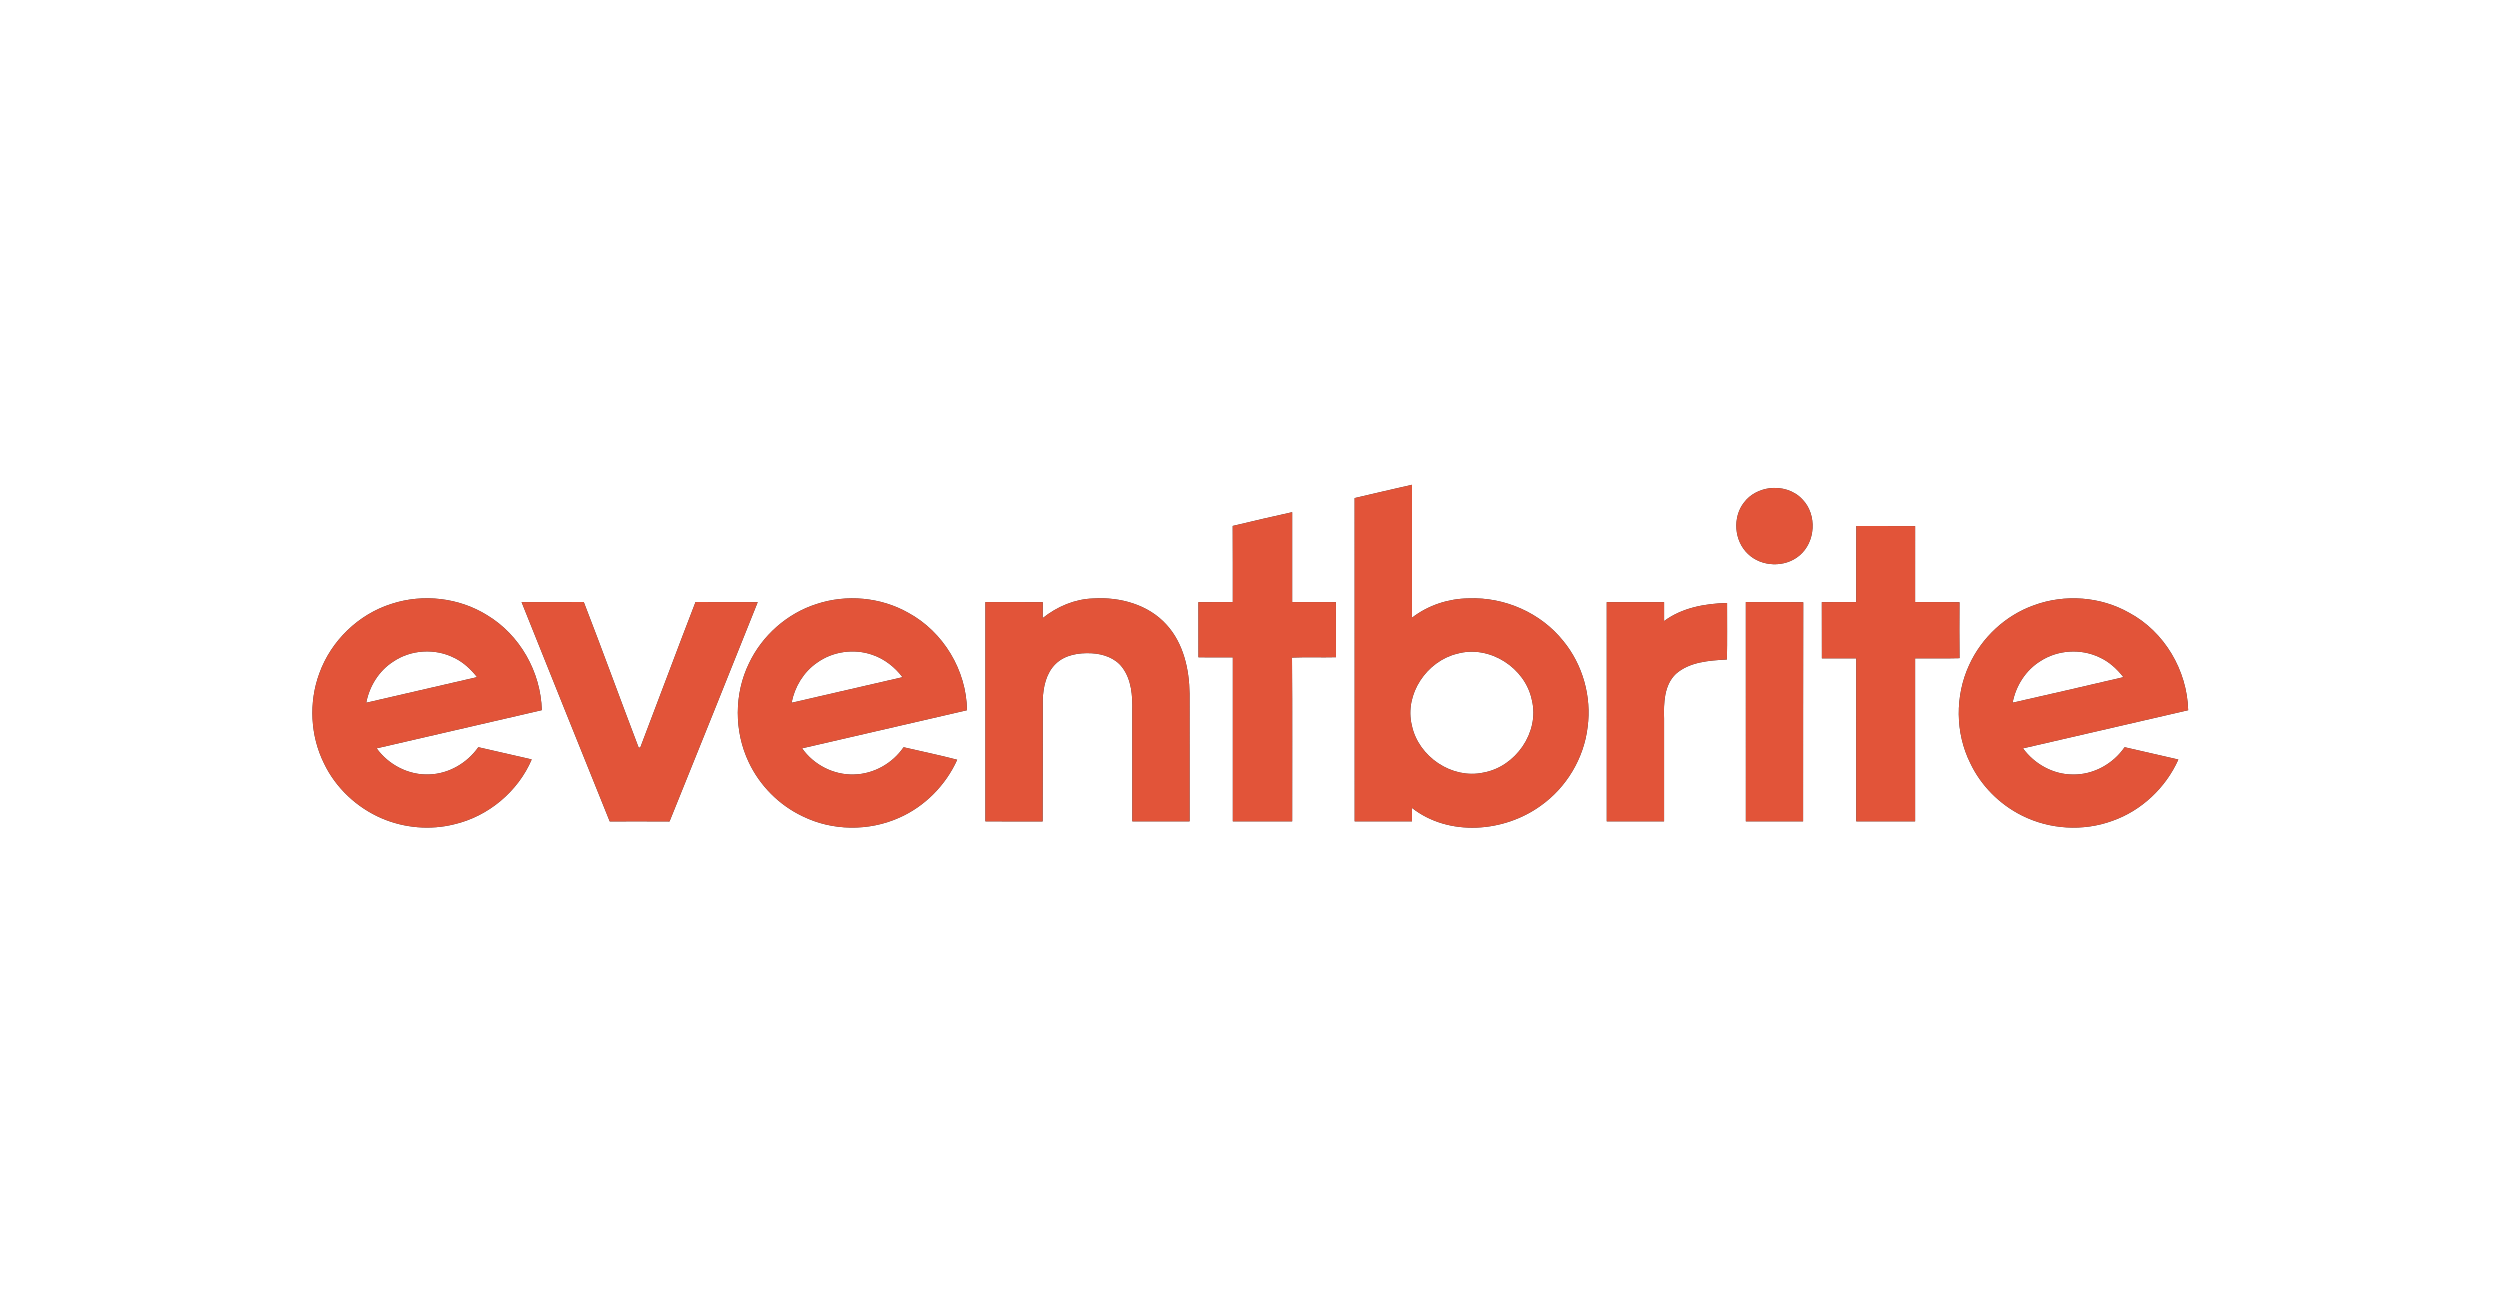
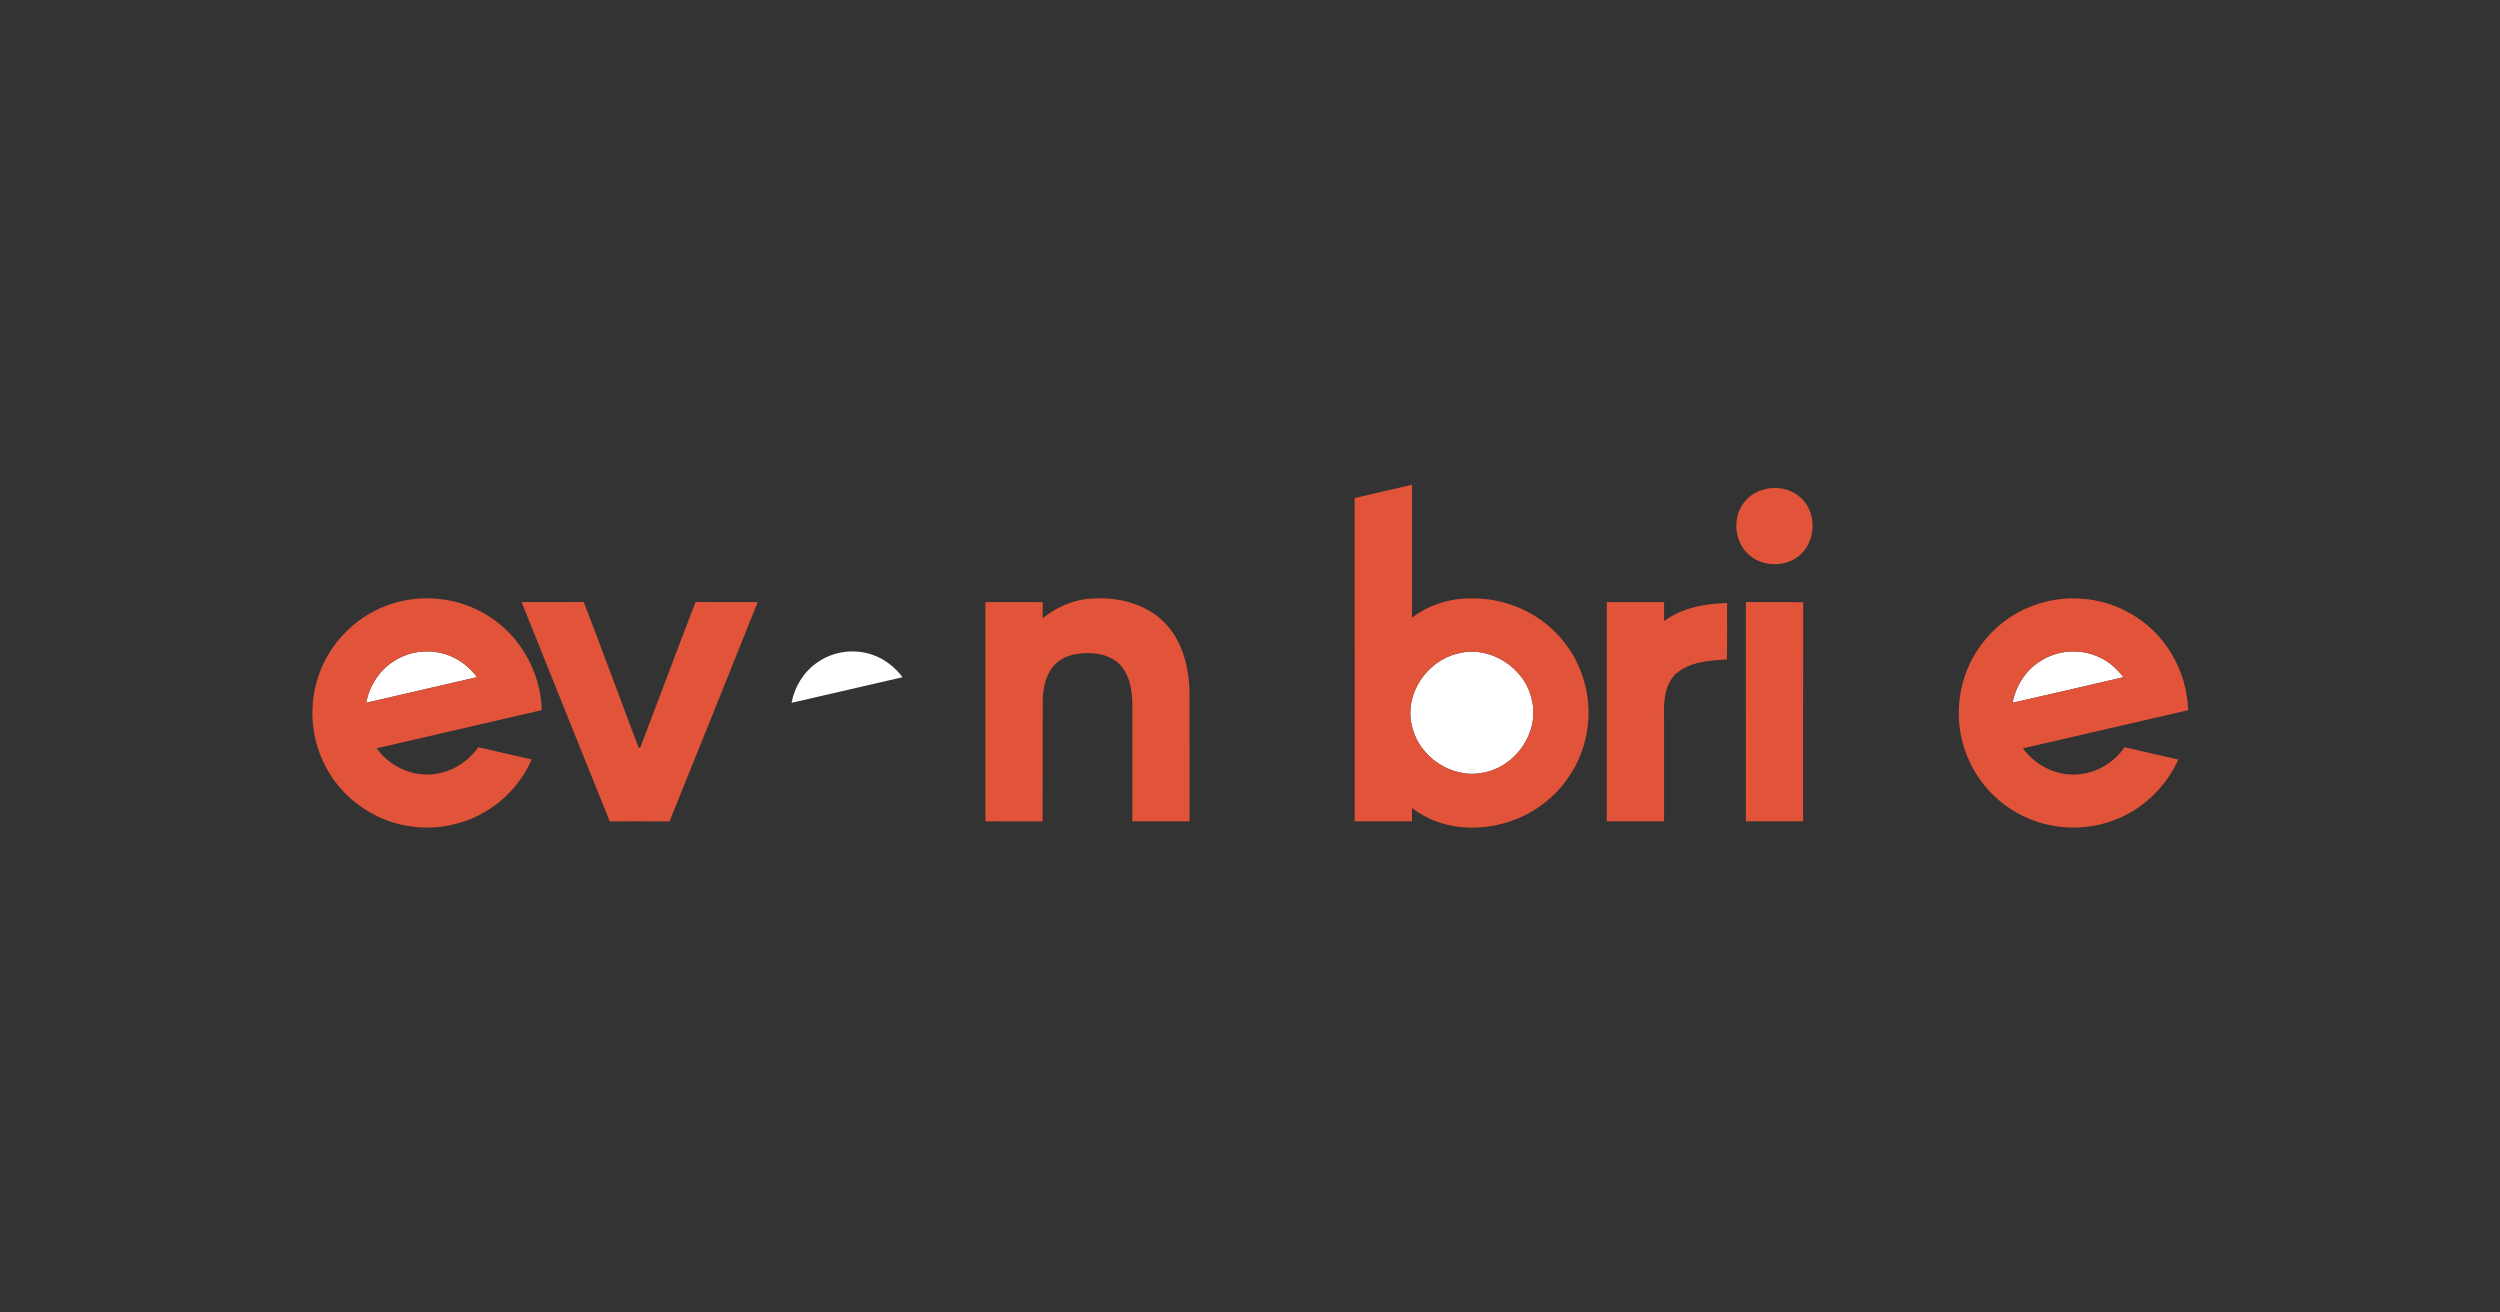
<svg xmlns="http://www.w3.org/2000/svg" width="1200pt" height="630pt" viewBox="0 0 1200 630" version="1.1">
  <rect x="0" y="0" width="1200" height="630" fill="#333333" stroke="none" />
  <g id="#ffffffff">
-     <path fill="#ffffff" opacity="1.00" d=" M 0.00 0.00 L 1200.00 0.00 L 1200.00 630.00 L 0.00 630.00 L 0.00 0.00 M 650.23 239.08 C 650.27 290.80 650.24 342.52 650.25 394.24 C 659.42 394.26 668.58 394.26 677.75 394.24 C 677.75 392.08 677.75 389.93 677.75 387.79 C 695.43 401.63 721.94 399.52 739.59 386.68 C 751.88 377.96 760.27 363.94 762.04 348.96 C 764.00 334.37 759.69 319.04 750.33 307.66 C 739.58 294.18 722.18 286.57 705.01 287.24 C 695.22 287.34 685.51 290.54 677.75 296.53 C 677.76 275.26 677.74 253.98 677.76 232.70 C 668.58 234.83 659.39 236.89 650.23 239.08 M 849.30 234.38 C 844.63 235.02 840.08 237.30 837.21 241.11 C 831.51 248.26 832.39 259.66 839.07 265.90 C 845.58 272.15 856.76 272.50 863.67 266.68 C 871.50 260.22 872.25 247.06 865.19 239.77 C 861.24 235.42 855.03 233.63 849.30 234.38 M 591.71 252.46 C 591.80 264.64 591.72 276.81 591.75 288.99 C 586.25 289.02 580.74 288.98 575.24 289.02 C 575.26 297.84 575.23 306.67 575.26 315.50 C 580.76 315.51 586.25 315.48 591.76 315.52 C 591.74 341.76 591.74 368.00 591.76 394.24 C 601.25 394.26 610.75 394.26 620.24 394.24 C 620.20 368.04 620.37 341.83 620.16 315.62 C 627.19 315.33 634.23 315.63 641.27 315.45 C 641.23 306.64 641.26 297.82 641.25 289.01 C 634.24 288.98 627.24 289.02 620.24 288.98 C 620.25 274.61 620.26 260.24 620.24 245.86 C 610.71 248.00 601.19 250.16 591.71 252.46 M 891.04 252.48 C 890.95 264.65 891.03 276.82 891.00 289.00 C 885.49 289.01 879.99 288.97 874.48 289.03 C 874.52 298.02 874.47 307.01 874.51 316.00 C 880.00 316.00 885.50 316.00 891.00 316.00 C 891.01 342.08 890.99 368.17 891.01 394.25 C 900.42 394.25 909.83 394.26 919.25 394.24 C 919.26 368.17 919.26 342.09 919.25 316.01 C 926.35 315.93 933.45 316.12 940.56 315.91 C 940.45 306.96 940.49 298.01 940.54 289.07 C 933.44 288.91 926.34 289.05 919.25 288.99 C 919.26 276.83 919.24 264.68 919.26 252.53 C 909.85 252.44 900.44 252.54 891.04 252.48 M 188.01 289.85 C 172.08 294.83 158.89 307.62 153.27 323.31 C 148.17 337.19 148.97 353.15 155.54 366.41 C 161.17 378.20 171.31 387.66 183.29 392.80 C 194.14 397.44 206.49 398.51 217.96 395.65 C 234.32 391.86 248.59 379.98 255.20 364.53 C 246.67 362.57 238.13 360.61 229.60 358.67 C 224.25 366.28 215.46 371.44 206.09 371.74 C 196.21 372.20 186.52 367.16 180.76 359.19 C 207.18 353.04 233.62 346.96 260.05 340.86 C 259.56 322.53 249.53 304.73 233.75 295.27 C 220.26 286.90 203.09 284.93 188.01 289.85 M 391.94 289.96 C 377.83 294.46 365.85 305.07 359.52 318.44 C 352.39 333.11 352.39 351.01 359.37 365.74 C 364.66 377.04 373.96 386.43 385.25 391.78 C 399.57 398.84 416.99 399.01 431.55 392.51 C 443.86 387.11 453.90 376.92 459.43 364.69 C 450.92 362.45 442.29 360.69 433.73 358.69 C 428.43 366.44 419.42 371.54 410.00 371.76 C 400.24 372.12 390.55 367.16 384.98 359.18 C 411.36 353.07 437.76 347.00 464.14 340.89 C 463.89 321.76 452.78 303.27 435.95 294.15 C 422.72 286.67 406.34 285.18 391.94 289.96 M 500.47 296.72 C 500.49 294.15 500.51 291.59 500.52 289.03 C 491.34 288.97 482.17 289.01 473.00 289.00 C 473.00 324.08 472.99 359.17 473.00 394.25 C 482.15 394.27 491.30 394.23 500.45 394.27 C 500.58 374.85 500.45 355.44 500.51 336.02 C 500.70 329.85 502.08 323.15 506.66 318.68 C 511.17 314.25 517.89 313.23 523.96 313.55 C 529.48 313.83 535.35 315.80 538.75 320.41 C 543.14 326.27 543.67 333.93 543.51 340.99 C 543.50 358.75 543.48 376.50 543.52 394.25 C 552.68 394.25 561.83 394.26 570.99 394.25 C 570.99 373.83 571.03 353.40 570.98 332.98 C 570.84 321.24 568.06 308.86 559.98 299.94 C 551.27 290.22 537.59 286.49 524.88 287.28 C 515.93 287.52 507.41 291.19 500.47 296.72 M 976.37 290.52 C 962.64 295.38 951.17 306.08 945.17 319.33 C 938.43 334.01 938.53 351.71 945.71 366.21 C 950.86 377.11 959.82 386.10 970.60 391.46 C 983.89 398.13 999.90 399.10 1013.88 394.00 C 1027.92 389.09 1039.51 378.11 1045.59 364.58 C 1037.00 362.62 1028.41 360.64 1019.82 358.67 C 1014.29 366.73 1004.78 371.98 994.94 371.78 C 985.50 371.79 976.52 366.75 971.01 359.20 C 997.44 353.06 1023.88 346.99 1050.31 340.88 C 1049.80 321.78 1038.91 303.20 1021.98 294.15 C 1008.27 286.35 991.15 285.11 976.37 290.52 M 250.37 289.00 C 264.45 324.10 278.53 359.20 292.69 394.27 C 302.25 394.25 311.80 394.22 321.36 394.29 C 335.57 359.24 349.63 324.12 363.69 289.01 C 353.75 288.96 343.82 289.05 333.88 288.96 C 324.89 312.20 316.25 335.57 307.34 358.83 C 307.14 358.84 306.75 358.88 306.55 358.89 C 297.68 335.61 289.18 312.19 280.19 288.96 C 270.25 289.05 260.31 288.97 250.37 289.00 M 771.24 289.01 C 771.25 324.09 771.24 359.16 771.25 394.24 C 780.41 394.26 789.58 394.26 798.75 394.24 C 798.75 377.81 798.75 361.38 798.75 344.95 C 798.55 337.54 798.66 328.95 804.41 323.44 C 811.07 317.60 820.48 317.04 828.92 316.54 C 829.10 307.51 828.96 298.47 828.99 289.44 C 818.42 289.74 807.44 291.69 798.76 298.13 C 798.75 295.09 798.74 292.05 798.76 289.01 C 789.59 288.99 780.41 288.99 771.24 289.01 M 838.00 289.00 C 838.00 324.08 837.99 359.17 838.01 394.25 C 847.16 394.26 856.32 394.25 865.48 394.25 C 865.56 359.20 865.42 324.14 865.55 289.09 C 856.37 288.89 847.18 289.05 838.00 289.00 Z" />
    <path fill="#ffffff" opacity="1.00" d=" M 188.63 317.63 C 197.16 311.76 208.91 311.05 218.11 315.78 C 222.47 317.88 226.06 321.27 229.03 325.03 C 211.28 329.15 193.53 333.23 175.77 337.33 C 177.27 329.44 181.83 322.01 188.63 317.63 Z" />
    <path fill="#ffffff" opacity="1.00" d=" M 392.11 318.12 C 399.67 312.64 409.93 311.20 418.73 314.28 C 424.54 316.25 429.55 320.19 433.23 325.06 C 415.47 329.18 397.71 333.28 379.94 337.35 C 381.39 329.72 385.67 322.57 392.11 318.12 Z" />
    <path fill="#ffffff" opacity="1.00" d=" M 699.48 313.75 C 714.95 309.40 732.19 320.49 735.33 336.08 C 739.09 351.52 727.51 368.09 712.08 370.85 C 696.95 374.16 680.79 363.23 677.66 348.18 C 674.00 333.24 684.79 317.28 699.48 313.75 Z" />
    <path fill="#ffffff" opacity="1.00" d=" M 979.38 317.32 C 987.66 311.93 998.68 311.20 1007.61 315.43 C 1012.30 317.49 1016.13 321.05 1019.28 325.04 C 1001.55 329.19 983.81 333.31 966.04 337.31 C 967.56 329.21 972.32 321.68 979.38 317.32 Z" />
  </g>
  <g id="#e25439ff">
    <path fill="#e25439" opacity="1.00" d=" M 650.23 239.08 C 659.39 236.89 668.58 234.83 677.76 232.70 C 677.74 253.98 677.76 275.26 677.75 296.53 C 685.51 290.54 695.22 287.34 705.01 287.24 C 722.18 286.57 739.58 294.18 750.33 307.66 C 759.69 319.04 764.00 334.37 762.04 348.96 C 760.27 363.94 751.88 377.96 739.59 386.68 C 721.94 399.52 695.43 401.63 677.75 387.79 C 677.75 389.93 677.75 392.08 677.75 394.24 C 668.58 394.26 659.42 394.26 650.25 394.24 C 650.24 342.52 650.27 290.80 650.23 239.08 M 699.48 313.75 C 684.79 317.28 674.00 333.24 677.66 348.18 C 680.79 363.23 696.95 374.16 712.08 370.85 C 727.51 368.09 739.09 351.52 735.33 336.08 C 732.19 320.49 714.95 309.40 699.48 313.75 Z" />
    <path fill="#e25439" opacity="1.00" d=" M 849.30 234.38 C 855.03 233.63 861.24 235.42 865.19 239.77 C 872.25 247.06 871.50 260.22 863.67 266.68 C 856.76 272.50 845.58 272.15 839.07 265.90 C 832.39 259.66 831.51 248.26 837.21 241.11 C 840.08 237.30 844.63 235.02 849.30 234.38 Z" />
-     <path fill="#e25439" opacity="1.00" d=" M 591.71 252.46 C 601.19 250.16 610.71 248.00 620.24 245.86 C 620.26 260.24 620.25 274.61 620.24 288.98 C 627.24 289.02 634.24 288.98 641.25 289.01 C 641.26 297.82 641.23 306.64 641.27 315.45 C 634.23 315.63 627.19 315.33 620.16 315.62 C 620.37 341.83 620.20 368.04 620.24 394.24 C 610.75 394.26 601.25 394.26 591.76 394.24 C 591.74 368.00 591.74 341.76 591.76 315.52 C 586.25 315.48 580.76 315.51 575.26 315.50 C 575.23 306.67 575.26 297.84 575.24 289.02 C 580.74 288.98 586.25 289.02 591.75 288.99 C 591.72 276.81 591.80 264.64 591.71 252.46 Z" />
-     <path fill="#e25439" opacity="1.00" d=" M 891.04 252.48 C 900.44 252.54 909.85 252.44 919.26 252.53 C 919.24 264.68 919.26 276.83 919.25 288.99 C 926.34 289.05 933.44 288.91 940.54 289.07 C 940.49 298.01 940.45 306.96 940.56 315.91 C 933.45 316.12 926.35 315.93 919.25 316.01 C 919.26 342.09 919.26 368.17 919.25 394.24 C 909.83 394.26 900.42 394.25 891.01 394.25 C 890.99 368.17 891.01 342.08 891.00 316.00 C 885.50 316.00 880.00 316.00 874.51 316.00 C 874.47 307.01 874.52 298.02 874.48 289.03 C 879.99 288.97 885.49 289.01 891.00 289.00 C 891.03 276.82 890.95 264.65 891.04 252.48 Z" />
    <path fill="#e25439" opacity="1.00" d=" M 188.01 289.85 C 203.09 284.93 220.26 286.90 233.75 295.27 C 249.53 304.73 259.56 322.53 260.05 340.86 C 233.62 346.96 207.18 353.04 180.76 359.19 C 186.52 367.16 196.21 372.20 206.09 371.74 C 215.46 371.44 224.25 366.28 229.60 358.67 C 238.13 360.61 246.67 362.57 255.20 364.53 C 248.59 379.98 234.32 391.86 217.96 395.65 C 206.49 398.51 194.14 397.44 183.29 392.80 C 171.31 387.66 161.17 378.20 155.54 366.41 C 148.97 353.15 148.17 337.19 153.27 323.31 C 158.89 307.62 172.08 294.83 188.01 289.85 M 188.63 317.63 C 181.83 322.01 177.27 329.44 175.77 337.33 C 193.53 333.23 211.28 329.15 229.03 325.03 C 226.06 321.27 222.47 317.88 218.11 315.78 C 208.91 311.05 197.16 311.76 188.63 317.63 Z" />
-     <path fill="#e25439" opacity="1.00" d=" M 391.94 289.96 C 406.34 285.18 422.72 286.67 435.95 294.15 C 452.78 303.27 463.89 321.76 464.14 340.89 C 437.76 347.00 411.36 353.07 384.98 359.18 C 390.55 367.16 400.24 372.12 410.00 371.76 C 419.42 371.54 428.43 366.44 433.73 358.69 C 442.29 360.69 450.92 362.45 459.43 364.69 C 453.90 376.92 443.86 387.11 431.55 392.51 C 416.99 399.01 399.57 398.84 385.25 391.78 C 373.96 386.43 364.66 377.04 359.37 365.74 C 352.39 351.01 352.39 333.11 359.52 318.44 C 365.85 305.07 377.83 294.46 391.94 289.96 M 392.11 318.12 C 385.67 322.57 381.39 329.72 379.94 337.35 C 397.71 333.28 415.47 329.18 433.23 325.06 C 429.55 320.19 424.54 316.25 418.73 314.28 C 409.93 311.20 399.67 312.64 392.11 318.12 Z" />
    <path fill="#e25439" opacity="1.00" d=" M 500.47 296.72 C 507.41 291.19 515.93 287.52 524.88 287.28 C 537.59 286.49 551.27 290.22 559.98 299.94 C 568.06 308.86 570.84 321.24 570.98 332.98 C 571.03 353.40 570.99 373.83 570.99 394.25 C 561.83 394.26 552.68 394.25 543.52 394.25 C 543.48 376.50 543.50 358.75 543.51 340.99 C 543.67 333.93 543.14 326.27 538.75 320.41 C 535.35 315.80 529.48 313.83 523.96 313.55 C 517.89 313.23 511.17 314.25 506.66 318.68 C 502.08 323.15 500.70 329.85 500.51 336.02 C 500.45 355.44 500.58 374.85 500.45 394.27 C 491.30 394.23 482.15 394.27 473.00 394.25 C 472.99 359.17 473.00 324.08 473.00 289.00 C 482.17 289.01 491.34 288.97 500.52 289.03 C 500.51 291.59 500.49 294.15 500.47 296.72 Z" />
    <path fill="#e25439" opacity="1.00" d=" M 976.37 290.52 C 991.15 285.11 1008.27 286.35 1021.98 294.15 C 1038.91 303.20 1049.80 321.78 1050.31 340.88 C 1023.88 346.99 997.44 353.06 971.01 359.20 C 976.52 366.75 985.50 371.79 994.94 371.78 C 1004.78 371.98 1014.29 366.73 1019.82 358.67 C 1028.41 360.64 1037.00 362.62 1045.59 364.58 C 1039.51 378.11 1027.92 389.09 1013.88 394.00 C 999.90 399.10 983.89 398.13 970.60 391.46 C 959.82 386.10 950.86 377.11 945.71 366.21 C 938.53 351.71 938.43 334.01 945.17 319.33 C 951.17 306.08 962.64 295.38 976.37 290.52 M 979.38 317.32 C 972.32 321.68 967.56 329.21 966.04 337.31 C 983.81 333.31 1001.55 329.19 1019.28 325.04 C 1016.13 321.05 1012.30 317.49 1007.61 315.43 C 998.68 311.20 987.66 311.93 979.38 317.32 Z" />
    <path fill="#e25439" opacity="1.00" d=" M 250.37 289.00 C 260.31 288.97 270.25 289.05 280.19 288.96 C 289.18 312.19 297.68 335.61 306.55 358.89 C 306.75 358.88 307.14 358.84 307.34 358.83 C 316.25 335.57 324.89 312.20 333.88 288.96 C 343.82 289.05 353.75 288.96 363.69 289.01 C 349.63 324.12 335.57 359.24 321.36 394.29 C 311.80 394.22 302.25 394.25 292.69 394.27 C 278.53 359.20 264.45 324.10 250.37 289.00 Z" />
    <path fill="#e25439" opacity="1.00" d=" M 771.24 289.01 C 780.41 288.99 789.59 288.99 798.76 289.01 C 798.74 292.05 798.75 295.09 798.76 298.13 C 807.44 291.69 818.42 289.74 828.99 289.44 C 828.96 298.47 829.10 307.51 828.92 316.54 C 820.48 317.04 811.07 317.60 804.41 323.44 C 798.66 328.95 798.55 337.54 798.75 344.95 C 798.75 361.38 798.75 377.81 798.75 394.24 C 789.58 394.26 780.41 394.26 771.25 394.24 C 771.24 359.16 771.25 324.09 771.24 289.01 Z" />
    <path fill="#e25439" opacity="1.00" d=" M 838.00 289.00 C 847.18 289.05 856.37 288.89 865.55 289.09 C 865.42 324.14 865.56 359.20 865.48 394.25 C 856.32 394.25 847.16 394.26 838.01 394.25 C 837.99 359.17 838.00 324.08 838.00 289.00 Z" />
  </g>
</svg>